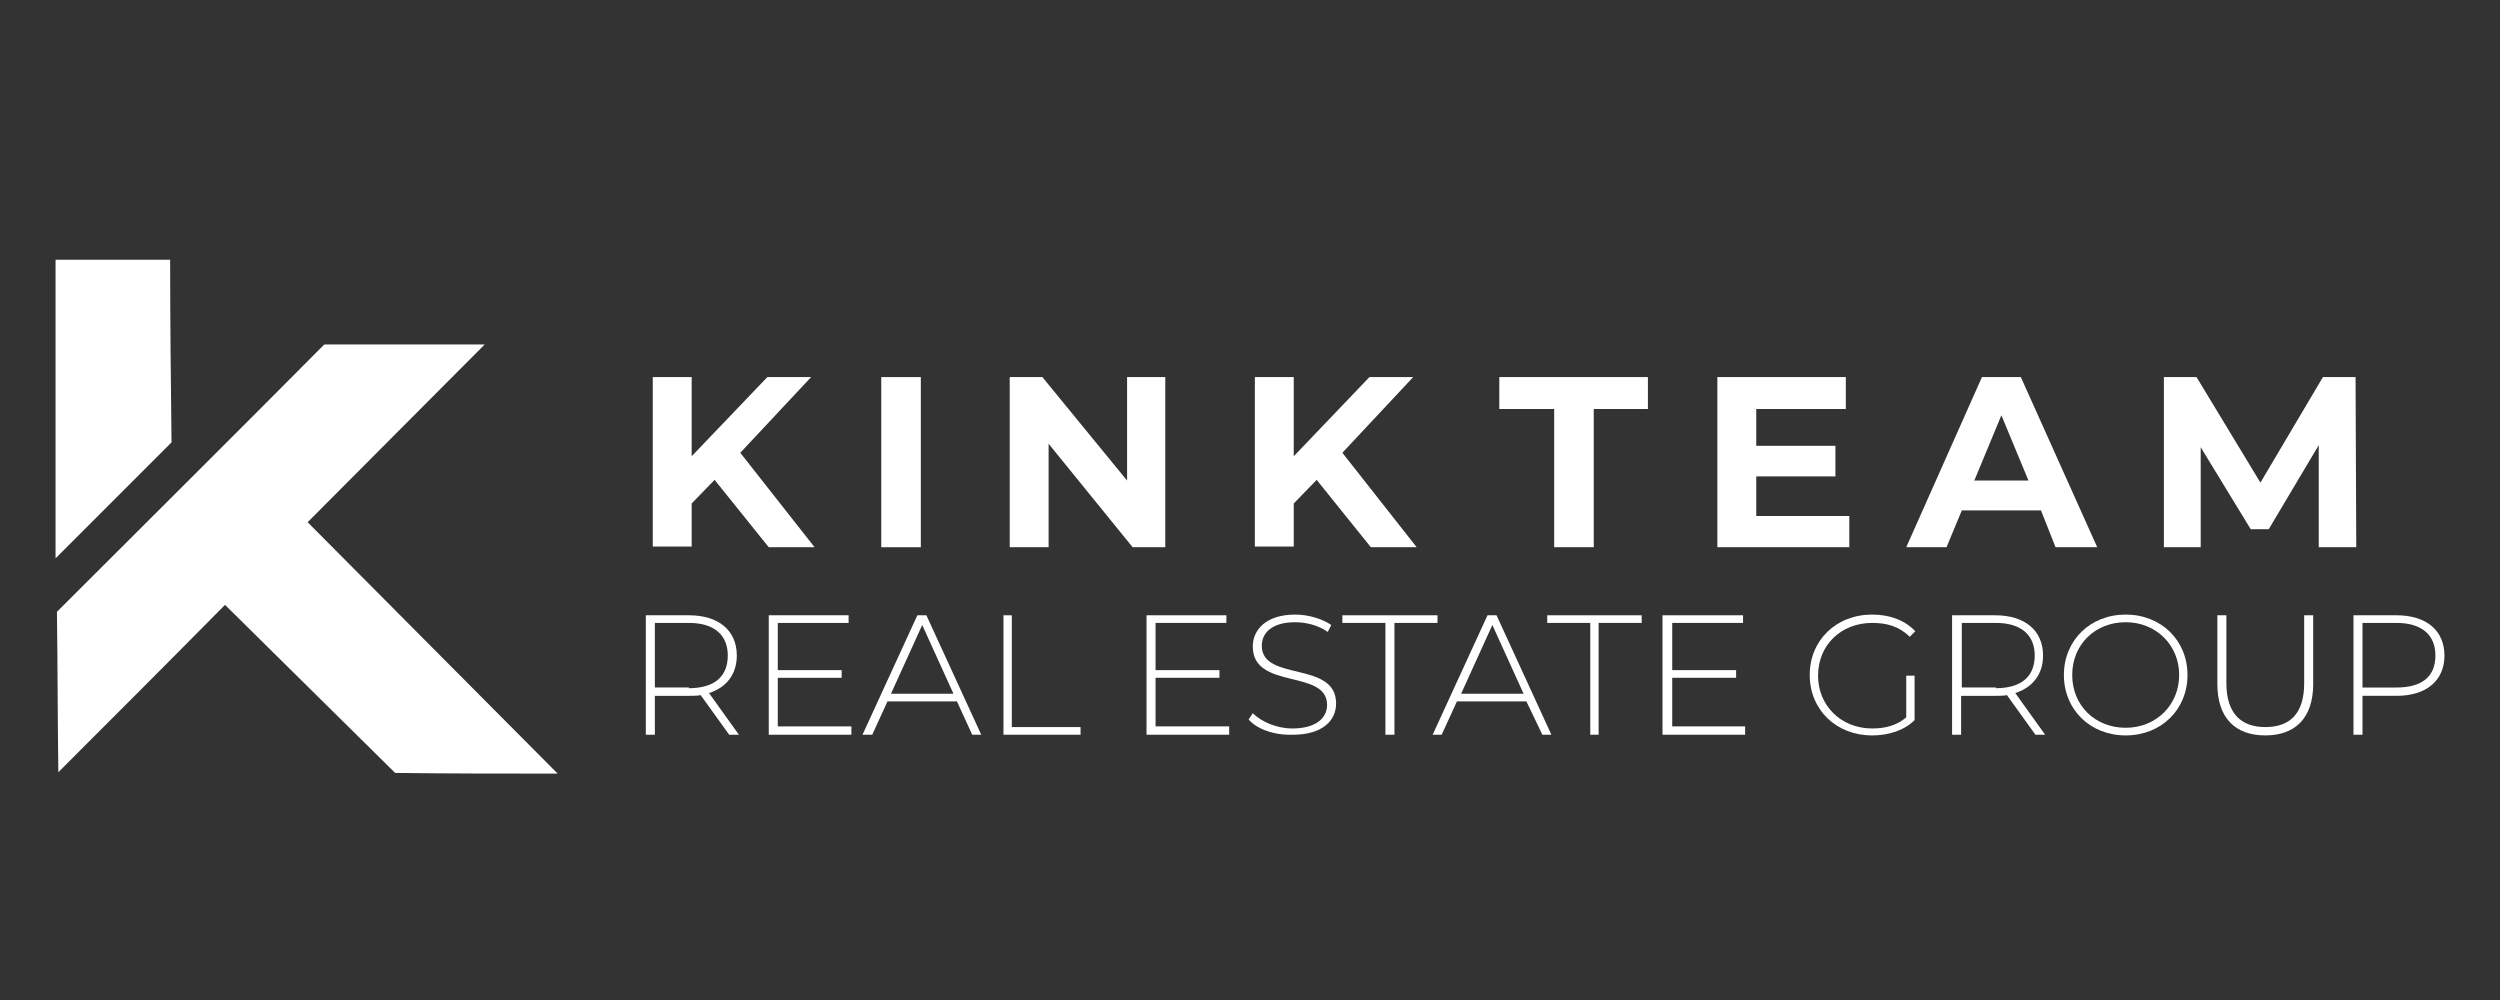
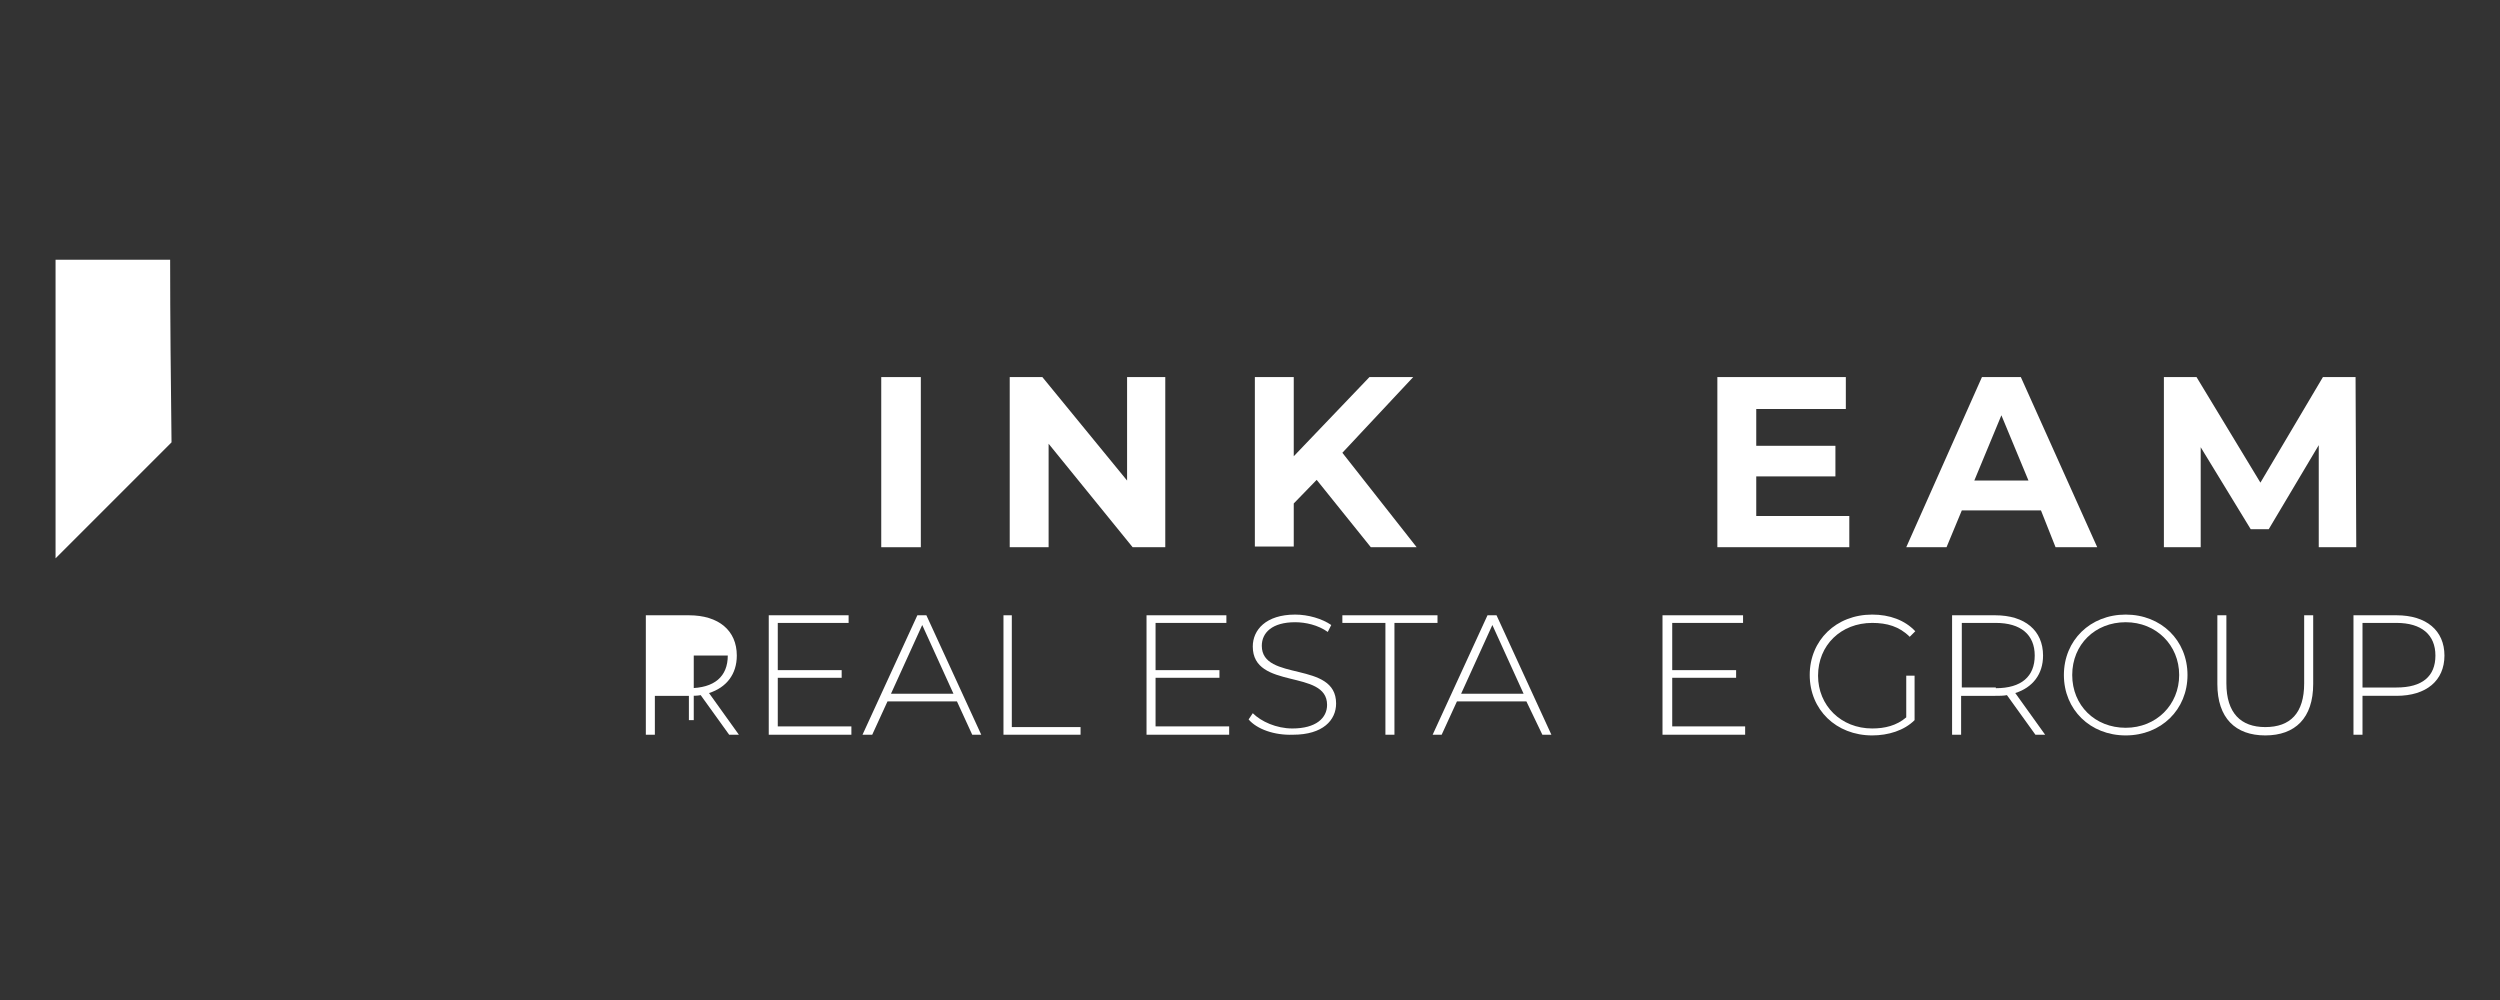
<svg xmlns="http://www.w3.org/2000/svg" id="Layer_1" x="0px" y="0px" viewBox="0 0 360 144" style="enable-background:new 0 0 360 144;" xml:space="preserve">
  <rect x="0" y="0" width="360" height="144" fill="#333333" stroke="none" />
  <style type="text/css">	.st0{fill:#FFFFFF;}</style>
  <g>
-     <path class="st0" d="M102.9,69.1l-3.3,3.4v6.2H94V54.3h5.6v11.4l10.9-11.4h6.3l-10.2,10.9l10.7,13.6h-6.6L102.9,69.1z" />
    <path class="st0" d="M126.9,54.3h5.7v24.5h-5.7V54.3z" />
    <path class="st0" d="M167.8,54.3v24.5h-4.7L151,63.9v14.9h-5.6V54.3h4.7l12.2,14.9V54.3H167.8z" />
    <path class="st0" d="M189.6,69.1l-3.3,3.4v6.2h-5.6V54.3h5.6v11.4l10.9-11.4h6.3l-10.2,10.9L204,78.8h-6.6L189.6,69.1z" />
  </g>
  <path class="st0" d="M24.5,37.4H8C8,51.7,8,66.1,8,80.4c5.6-5.6,11.1-11.1,16.7-16.7C24.6,55,24.5,46.2,24.5,37.4z" />
-   <path class="st0" d="M80.3,111.4c-12-12.1-24-24.1-36-36.2c8.5-8.5,17-17.1,25.5-25.6c-7.7,0-15.4,0-23.1,0 C33.9,62.5,21,75.3,8.2,88.1c0.1,7.7,0.1,15.4,0.2,23.1c8-8,16-16,24-24.1c8.2,8.1,16.3,16.1,24.5,24.2 C64.6,111.4,72.5,111.4,80.3,111.4z" />
  <g>
    <g>
-       <path class="st0" d="M223.7,58.9h-7.8v-4.6h21.4v4.6h-7.8v19.9h-5.7V58.9z" />
      <path class="st0" d="M266.3,74.2v4.6h-19V54.3h18.5v4.6h-12.9v5.3h11.4v4.4h-11.4v5.7H266.3z" />
      <path class="st0" d="M293.9,73.5h-11.4l-2.2,5.3h-5.8l10.9-24.5h5.6l11,24.5h-6L293.9,73.5z M292.1,69.2l-3.9-9.4l-3.9,9.4H292.1z   " />
      <path class="st0" d="M333.9,78.8l0-14.7l-7.2,12.1h-2.6l-7.2-11.8v14.4h-5.3V54.3h4.7l9.2,15.2l9-15.2h4.7l0.1,24.5H333.9z" />
    </g>
  </g>
  <g>
-     <path class="st0" d="M105,105.8l-4.1-5.7c-0.5,0.1-1.1,0.1-1.7,0.1h-4.9v5.6H93V88.6h6.2c4.3,0,6.9,2.2,6.9,5.8  c0,2.7-1.5,4.6-4,5.4l4.3,6H105z M99.2,99.1c3.7,0,5.6-1.7,5.6-4.7c0-3-2-4.7-5.6-4.7h-4.9v9.3H99.2z" />
+     <path class="st0" d="M105,105.8l-4.1-5.7c-0.5,0.1-1.1,0.1-1.7,0.1h-4.9v5.6H93V88.6h6.2c4.3,0,6.9,2.2,6.9,5.8  c0,2.7-1.5,4.6-4,5.4l4.3,6H105z M99.2,99.1c3.7,0,5.6-1.7,5.6-4.7h-4.9v9.3H99.2z" />
    <path class="st0" d="M122.6,104.7v1.1h-11.9V88.6h11.5v1.1H112v6.8h9.2v1.1H112v7H122.6z" />
    <path class="st0" d="M137.8,101h-10l-2.2,4.8h-1.4l7.9-17.2h1.3l7.9,17.2H140L137.8,101z M137.3,99.9l-4.5-9.9l-4.5,9.9H137.3z" />
    <path class="st0" d="M144.4,88.6h1.3v16.1h9.9v1.1h-11.1V88.6z" />
    <path class="st0" d="M177,104.7v1.1h-11.9V88.6h11.5v1.1h-10.2v6.8h9.2v1.1h-9.2v7H177z" />
    <path class="st0" d="M179.8,103.6l0.6-0.9c1.2,1.2,3.4,2.2,5.7,2.2c3.4,0,5-1.5,5-3.4c0-5.2-10.7-2.1-10.7-8.4  c0-2.4,1.9-4.6,6.1-4.6c1.9,0,3.9,0.6,5.2,1.5l-0.5,1c-1.4-1-3.2-1.4-4.7-1.4c-3.3,0-4.8,1.5-4.8,3.4c0,5.2,10.7,2.1,10.7,8.3  c0,2.4-1.9,4.5-6.2,4.5C183.5,105.9,181,105,179.8,103.6z" />
    <path class="st0" d="M199.5,89.7h-6.2v-1.1H207v1.1h-6.2v16.1h-1.3V89.7z" />
    <path class="st0" d="M219.8,101h-10l-2.2,4.8h-1.3l7.9-17.2h1.3l7.9,17.2h-1.3L219.8,101z M219.4,99.9l-4.5-9.9l-4.5,9.9H219.4z" />
-     <path class="st0" d="M229,89.7h-6.2v-1.1h13.6v1.1h-6.2v16.1H229V89.7z" />
    <path class="st0" d="M251.3,104.7v1.1h-11.9V88.6H251v1.1h-10.2v6.8h9.2v1.1h-9.2v7H251.3z" />
    <path class="st0" d="M274.5,97.3h1.2v6.4c-1.5,1.5-3.8,2.2-6.1,2.2c-5.2,0-9-3.7-9-8.7c0-5,3.8-8.7,9-8.7c2.5,0,4.7,0.8,6.2,2.4  l-0.8,0.8c-1.5-1.5-3.3-2-5.4-2c-4.5,0-7.8,3.2-7.8,7.6c0,4.3,3.3,7.6,7.8,7.6c1.8,0,3.5-0.4,4.9-1.6V97.3z" />
    <path class="st0" d="M293.1,105.8l-4.1-5.7c-0.5,0.1-1.1,0.1-1.7,0.1h-4.9v5.6h-1.3V88.6h6.2c4.3,0,6.9,2.2,6.9,5.8  c0,2.7-1.5,4.6-4,5.4l4.3,6H293.1z M287.4,99.1c3.7,0,5.6-1.7,5.6-4.7c0-3-2-4.7-5.6-4.7h-4.9v9.3H287.4z" />
    <path class="st0" d="M297.2,97.2c0-5,3.8-8.7,8.9-8.7c5.1,0,8.9,3.7,8.9,8.7c0,5-3.8,8.7-8.9,8.7C301,105.9,297.2,102.2,297.2,97.2  z M313.8,97.2c0-4.3-3.3-7.6-7.7-7.6c-4.4,0-7.7,3.2-7.7,7.6s3.3,7.6,7.7,7.6C310.5,104.8,313.8,101.5,313.8,97.2z" />
    <path class="st0" d="M319.3,98.5v-9.9h1.3v9.8c0,4.3,2.1,6.3,5.6,6.3c3.6,0,5.6-2,5.6-6.3v-9.8h1.3v9.9c0,4.9-2.6,7.4-6.9,7.4  C321.9,105.9,319.3,103.4,319.3,98.5z" />
    <path class="st0" d="M352,94.4c0,3.6-2.6,5.8-6.9,5.8h-4.9v5.6h-1.3V88.6h6.2C349.4,88.6,352,90.8,352,94.4z M350.7,94.4  c0-3-2-4.7-5.6-4.7h-4.9V99h4.9C348.8,99,350.7,97.4,350.7,94.4z" />
  </g>
</svg>